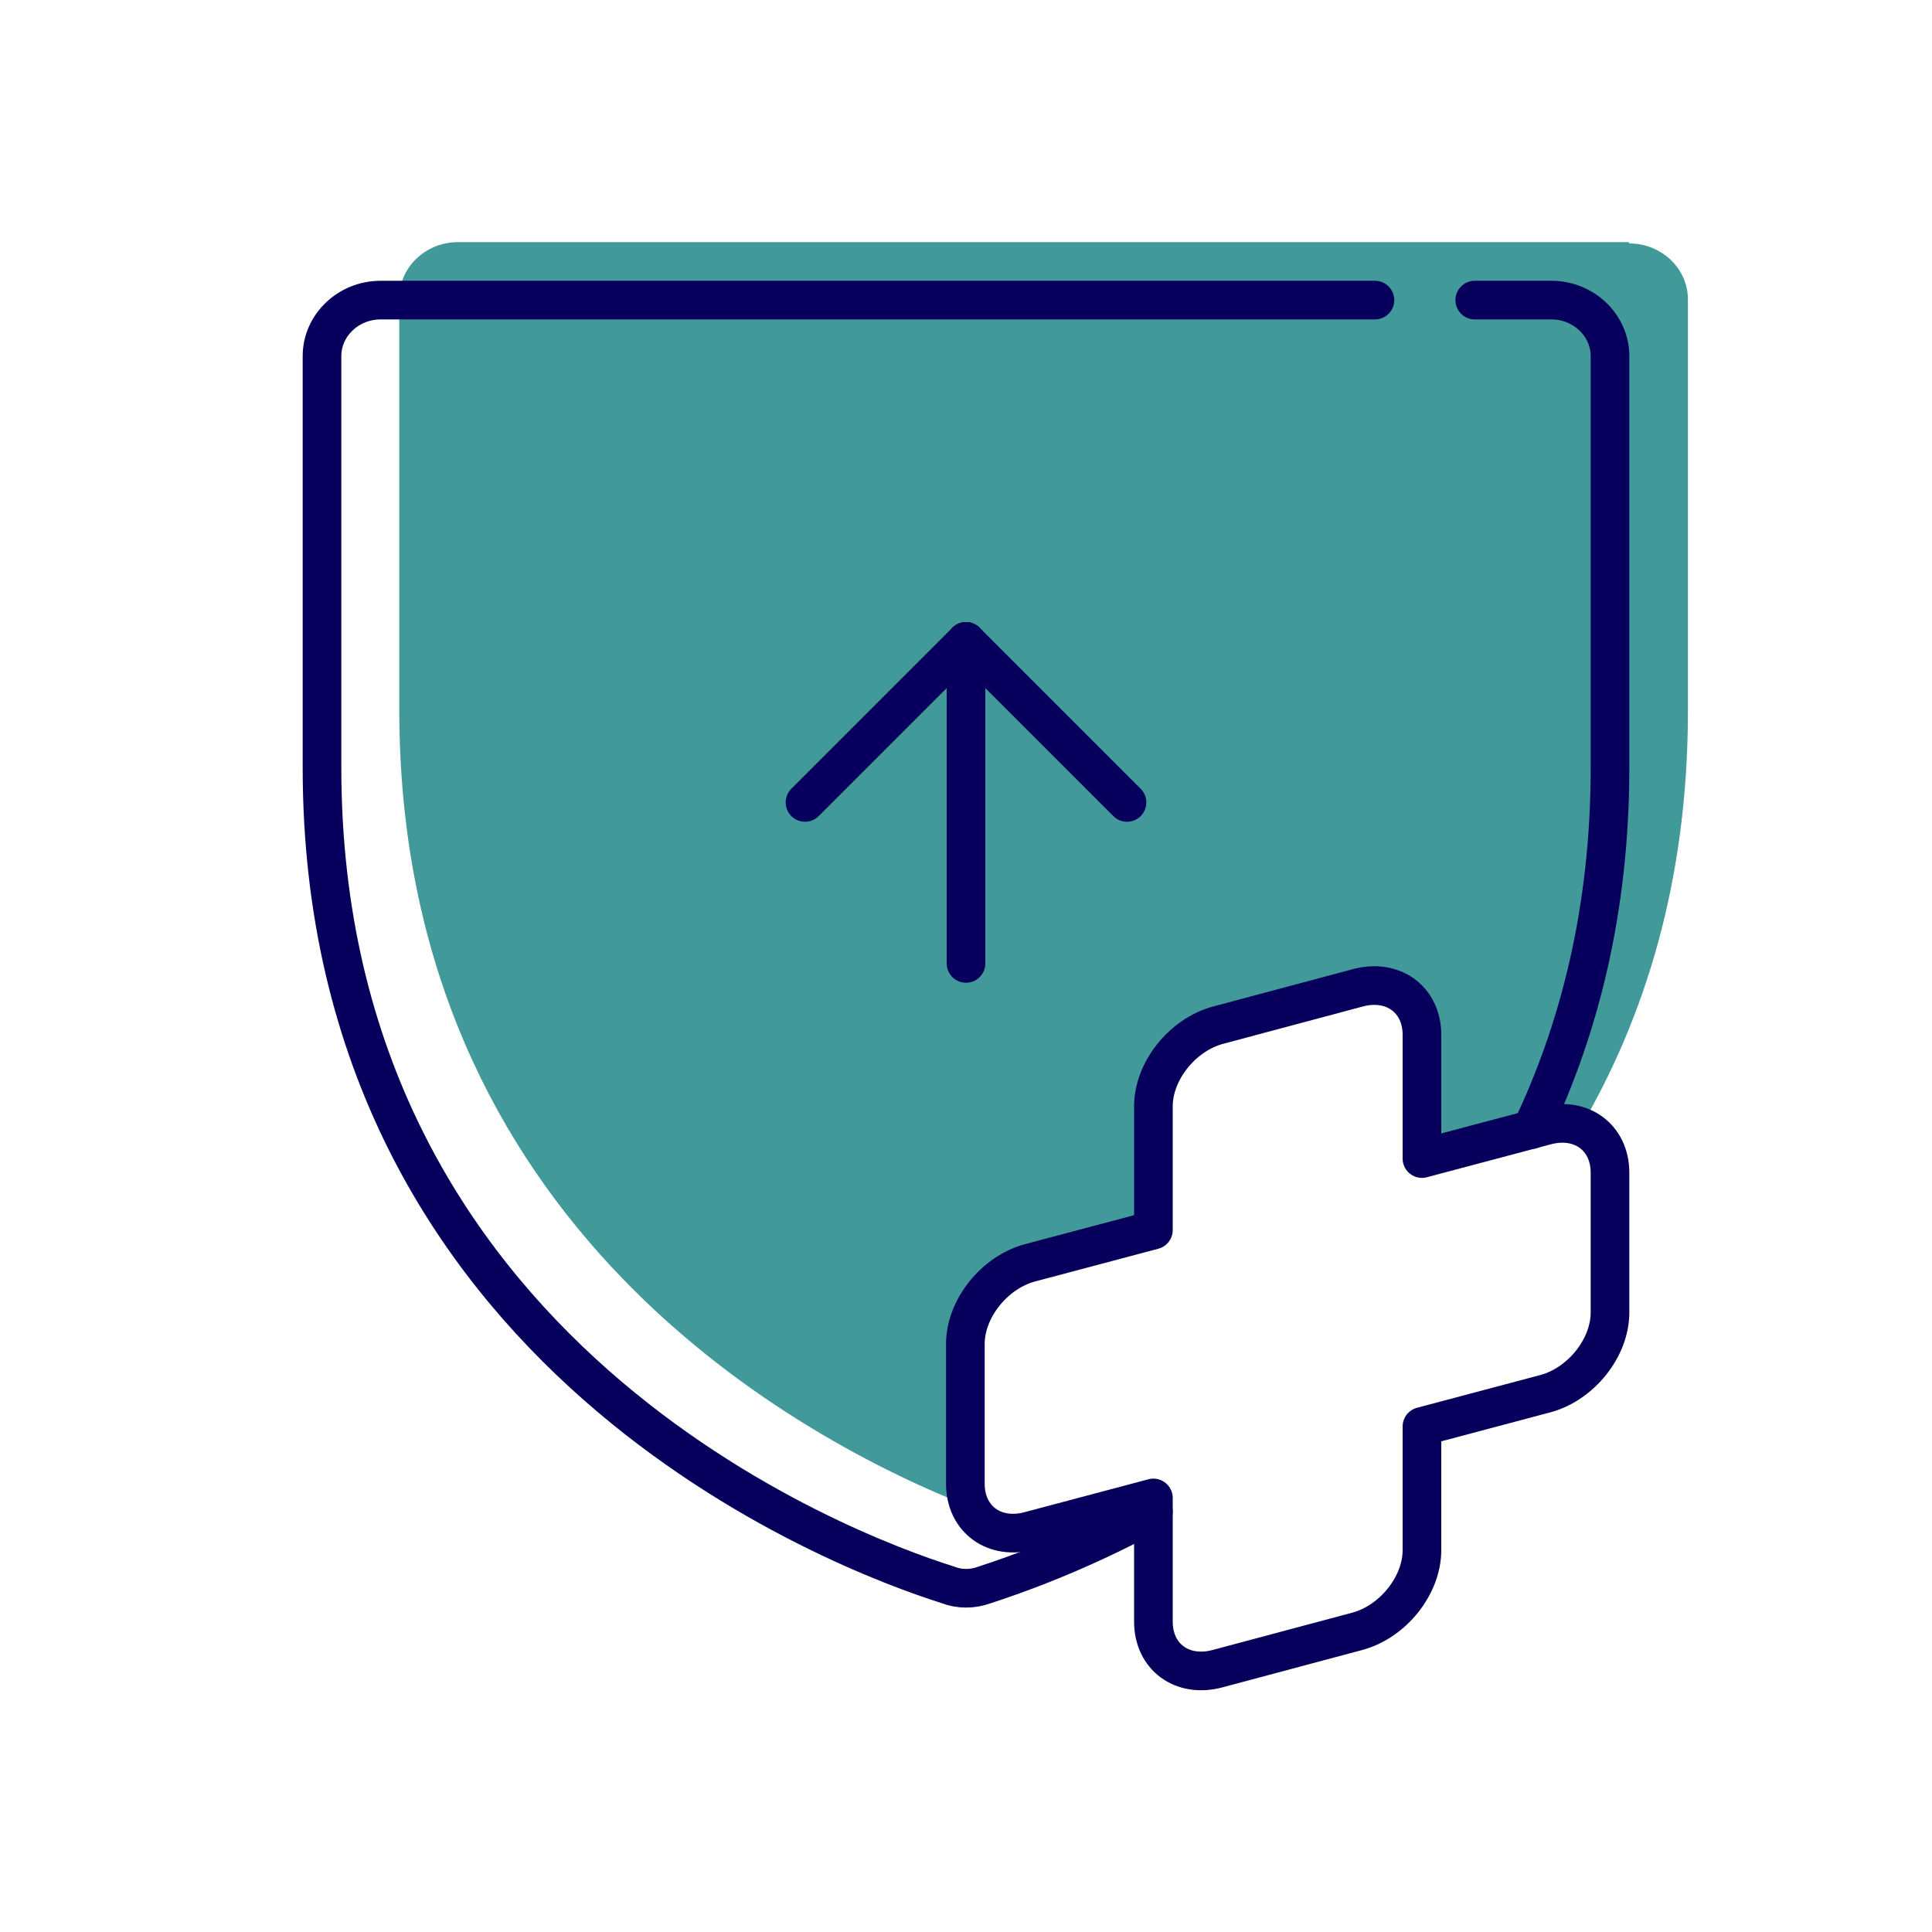
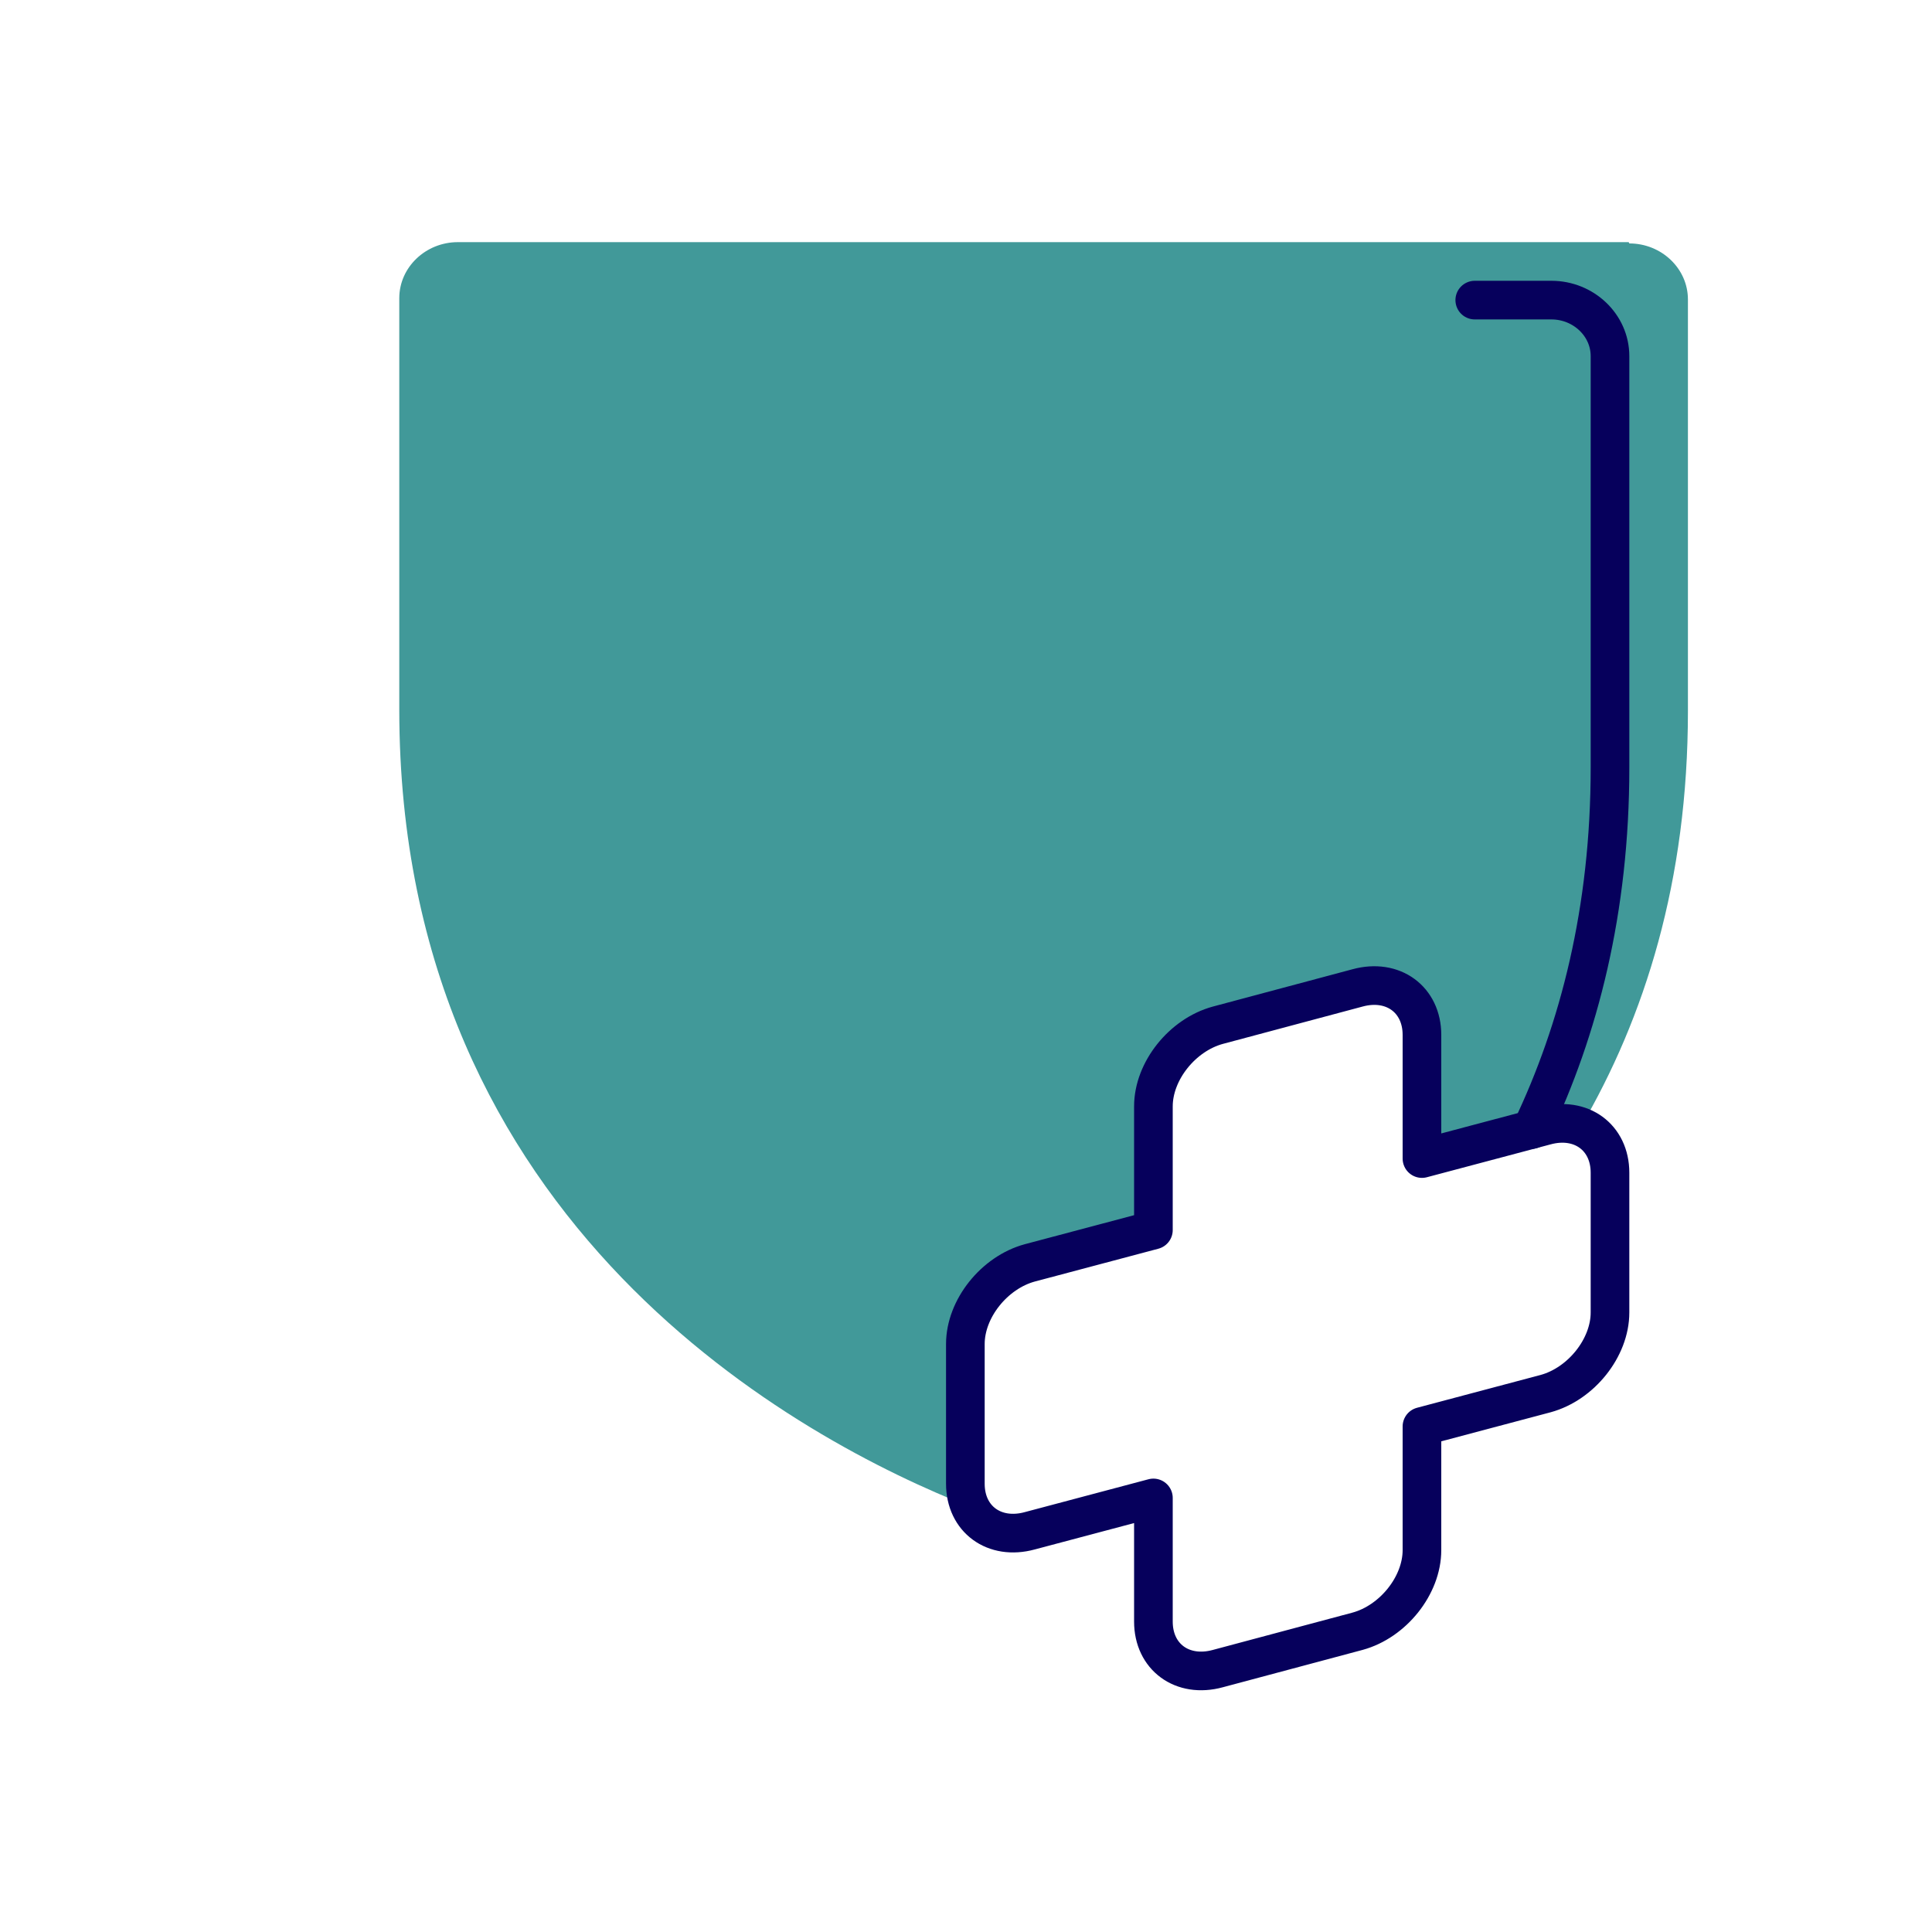
<svg xmlns="http://www.w3.org/2000/svg" id="icons_x5F_outlines" viewBox="0 0 300 300">
  <defs>
    <style>      .st0 {        fill: none;        stroke: #06005c;        stroke-linecap: round;        stroke-linejoin: round;        stroke-width: 6px;      }      .st1 {        fill: #419999;      }    </style>
  </defs>
  <g>
    <path class="st1" d="M161.4,237.6c1.2,0,2.3,0,3.4-.5,1.4-.5,3.4-1.1,5.7-2l-9.1,2.5Z" />
    <path class="st1" d="M252.9,37.6H71.1c-5,0-9.1,3.9-9.1,8.7v63.9c0,80.4,62.5,113.5,88.7,123.8-.4-1-.7-2.1-.7-3.4v-21.7c0-5.5,4.5-11.2,10-12.6l19.2-5.1v-19.2c0-5.5,4.5-11.2,10-12.6l21.7-5.8c5.5-1.5,10,1.8,10,7.3v19.2l19.2-5.1c1.9-.5,3.7-.4,5.3.1,10-17.1,16.7-38.3,16.7-64.7v-63.9c0-4.8-4.1-8.7-9.1-8.7Z" />
  </g>
  <path class="st0" d="M237.8,175.4c7.4-15.5,12.2-34.1,12.2-56.2v-63.9c0-4.8-4.1-8.7-9.1-8.7h-11.9" />
-   <path class="st0" d="M213.5,46.6H59.1c-5,0-9.1,3.9-9.1,8.7v63.9c0,91.5,81,121.8,97.2,126.9,1.8.7,3.8.7,5.7,0,4.6-1.5,14.4-4.9,26.2-11.3" />
  <path class="st0" d="M240,174.8l-19.2,5.1v-19.2c0-5.5-4.5-8.8-10-7.3l-21.7,5.8c-5.5,1.5-10,7.1-10,12.6v19.2l-19.2,5.1c-5.5,1.5-10,7.1-10,12.6v21.7c0,5.5,4.5,8.8,10,7.3l19.2-5.1v19.2c0,5.5,4.5,8.8,10,7.3l21.7-5.8c5.5-1.5,10-7.1,10-12.6v-19.2l19.2-5.1c5.5-1.5,10-7.1,10-12.6v-21.7c0-5.5-4.5-8.8-10-7.3Z" />
  <g>
-     <line class="st0" x1="150" y1="149.6" x2="150" y2="99.6" />
-     <line class="st0" x1="150" y1="99.6" x2="125" y2="124.6" />
-     <line class="st0" x1="150" y1="99.6" x2="175" y2="124.6" />
-   </g>
+     </g>
</svg>